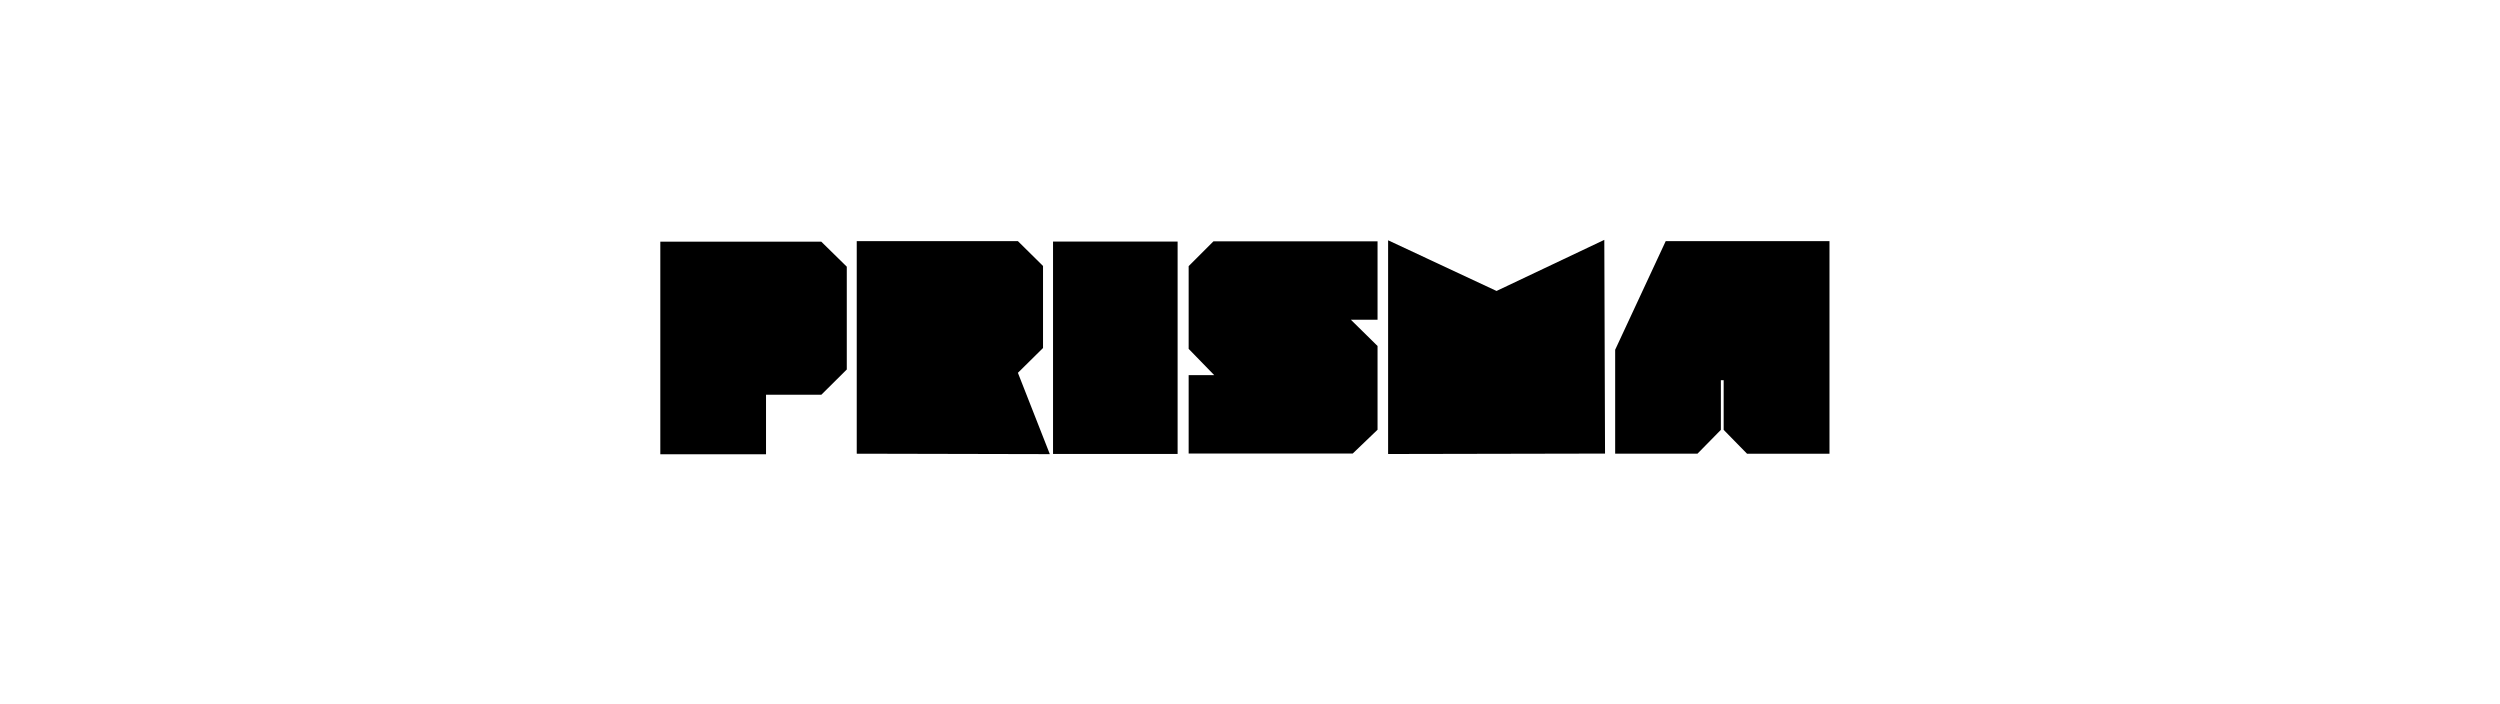
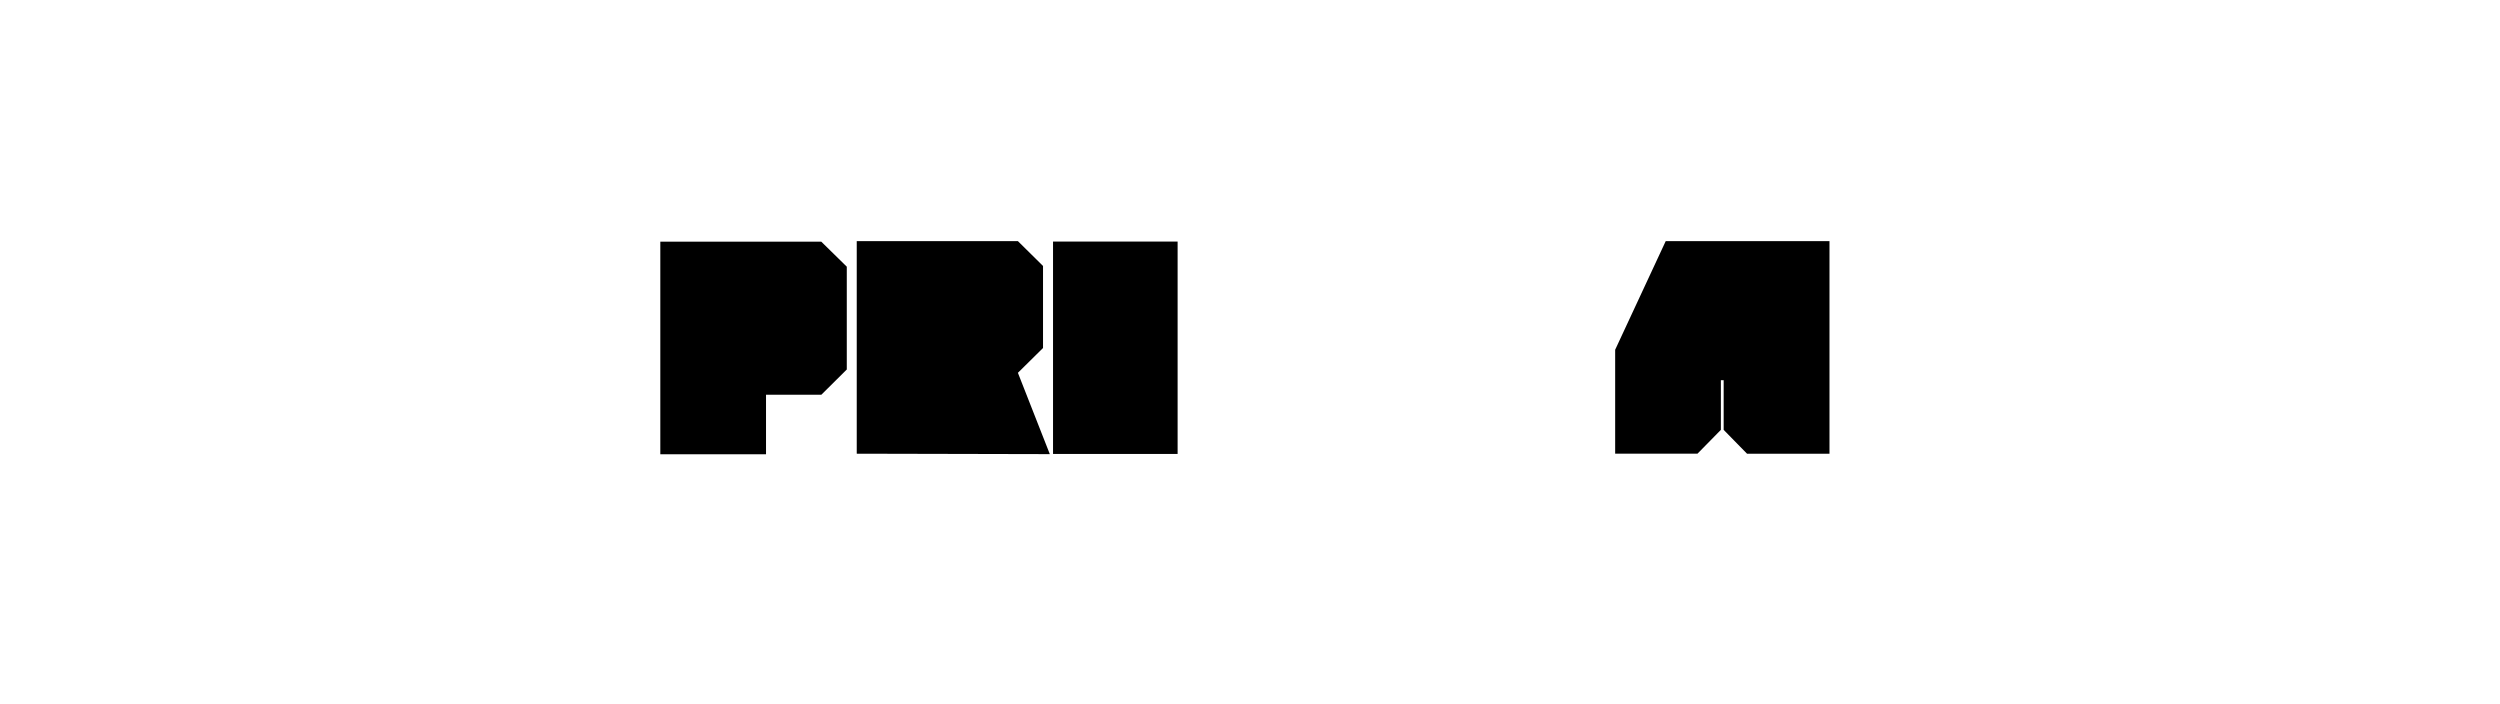
<svg xmlns="http://www.w3.org/2000/svg" enable-background="new 0 0 412 116" viewBox="0 0 412 116">
  <path d="m139.55 43.95v16.94l-4.19 4.16h-9.12v9.81h-17.42c0-11.65 0-23.3 0-35.03h26.53z" />
  <path d="m171.89 43.83v13.52l-4.14 4.09 5.26 13.4-31.82-.07v-35.03h26.56z" />
  <path d="m194.07 39.81v35h-20.53v-35z" />
-   <path d="m227.02 39.77v12.92h-4.4l4.4 4.33v13.8l-4.09 3.92h-27.04v-12.92h4.21l-4.21-4.33v-13.63l4.09-4.09z" />
-   <path d="m264.39 39.53.12 35.22-35.75.07v-35.22l17.87 8.35z" />
  <path d="m284.06 70.84v-8.18h-.46v8.18l-3.85 3.92h-13.57v-17.12l8.33-17.9h26.99v35.03h-13.59z" />
</svg>